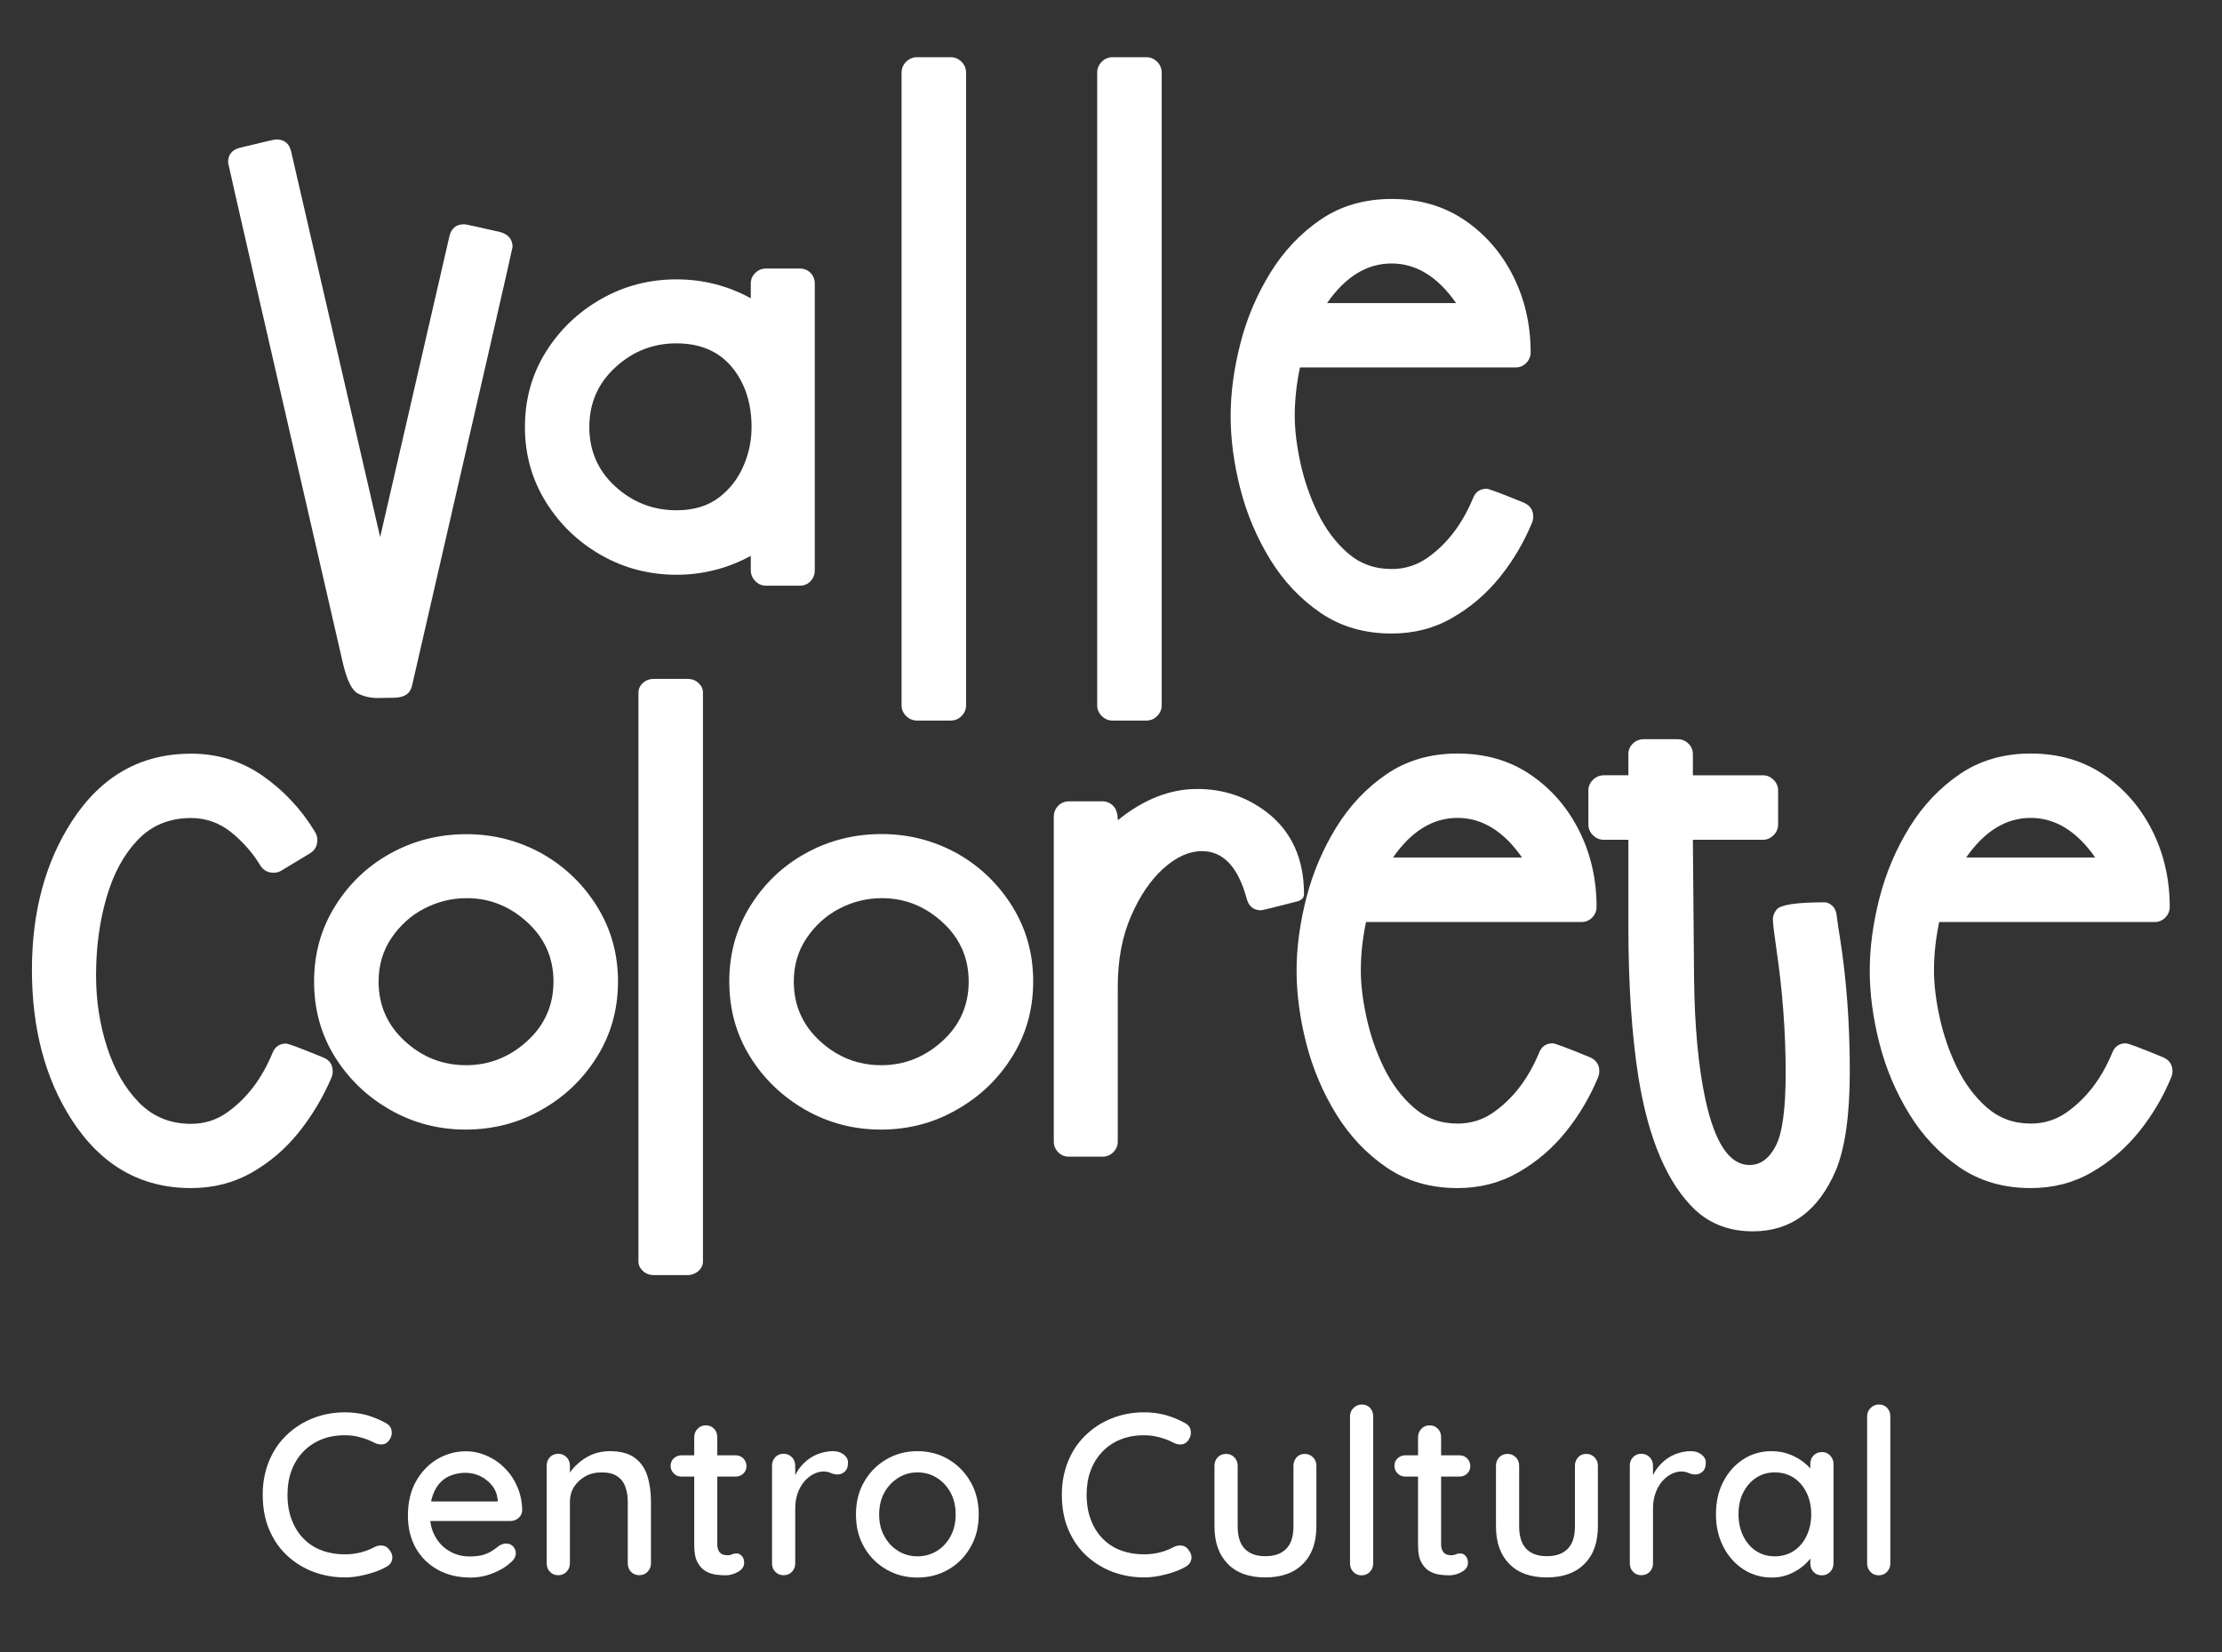
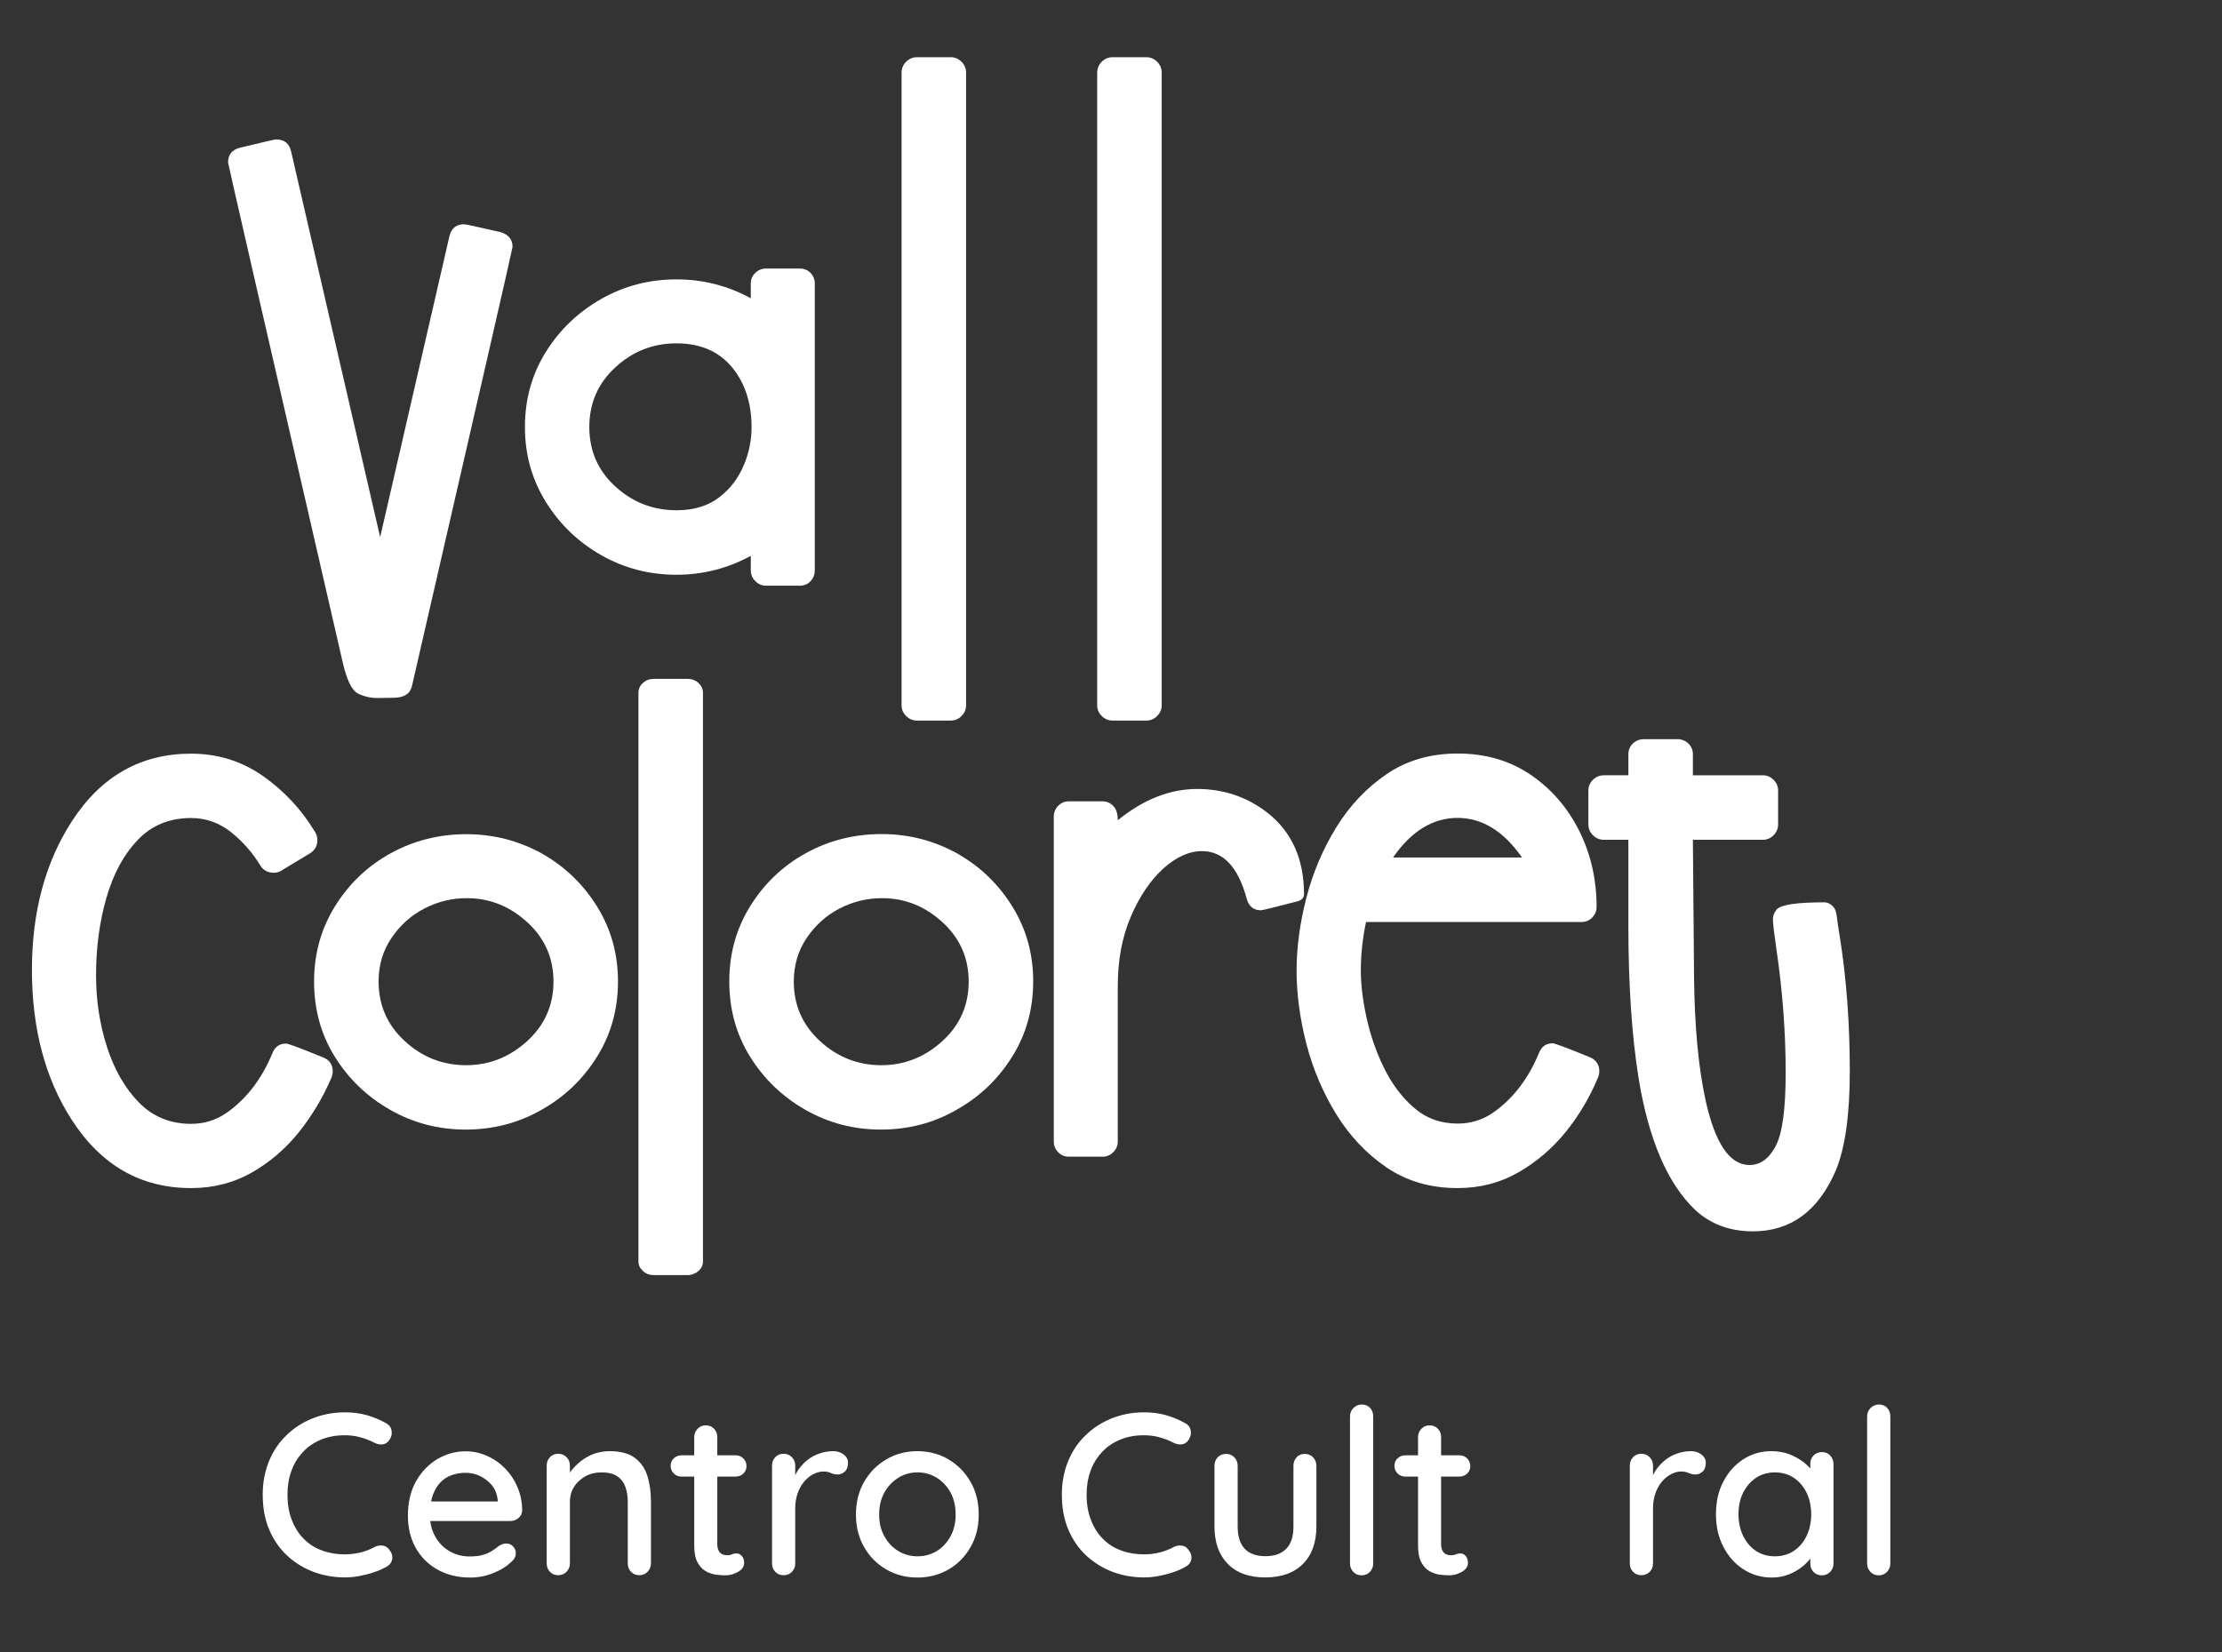
<svg xmlns="http://www.w3.org/2000/svg" version="1.1" id="Capa_1" x="0px" y="0px" viewBox="0 0 1705 1268" style="enable-background:new 0 0 1705 1268;" xml:space="preserve">
  <rect x="0" y="0" width="1705" height="1268" fill="#333333" stroke="none" />
  <style type="text/css">
	.st0{fill:#FFFFFF;}
</style>
  <g>
    <g>
      <g>
        <g>
          <path class="st0" d="M289.8,535.7c-5.6,0-10.7-1.2-15.2-3.5c-4.5-2.3-8.3-9.9-11.4-22.9C204.4,253.9,175,125.6,175,124.7      c0-6,3-9.7,9-11.3c17.5-4.2,26.8-6.4,27.8-6.4c6.4,0,10.2,3.1,11.6,9.3l68.3,295.9l53.2-231.1c1.5-6,5.3-9,11.3-9      c1,0,10.3,2,28.1,6.1c6,1.9,9,5.7,9,11.3c0,1-25.7,113.3-77.2,337c-1.4,6-6.1,9-14.2,9L289.8,535.7z" />
          <path class="st0" d="M613.7,449.5h-26c-3.1,0-5.8-1.2-8.1-3.5c-2.3-2.3-3.5-5.1-3.5-8.4v-11c-17.7,9.6-36.7,14.5-57,14.5      c-20.8,0-40.1-5-57.7-15c-17.6-10-31.8-23.6-42.5-40.8c-10.7-17.2-16.1-36.3-16.1-57.6c0-21.4,5.4-40.6,16.1-57.7      c10.7-17.1,24.9-30.6,42.5-40.6c17.6-10,36.9-15,57.7-15c20.2,0,39.2,4.8,57,14.5v-11.3c0-3.3,1.2-6,3.5-8.2      c2.3-2.2,5-3.3,8.1-3.3h26c3.3,0,6,1.1,8.2,3.3c2.2,2.2,3.3,5,3.3,8.2v220.1c0,3.3-1.1,6.1-3.3,8.4      C619.8,448.3,617,449.5,613.7,449.5z M519.2,391.6c13.1,0,24-3.3,32.5-9.8c8.6-6.6,15-14.9,19.2-25.2c3.9-9.3,5.8-18.9,5.8-28.9      c0-12.1-2.2-23-6.7-32.7c-10-21-27-31.5-50.9-31.5c-17.9,0-33.6,6.1-46.9,18.4c-13.3,12.2-20,27.5-20,45.8      c0,18.3,6.7,33.6,20,45.7C485.6,385.6,501.2,391.6,519.2,391.6z" />
          <path class="st0" d="M729.4,553h-25.7c-3.3,0-6.1-1.2-8.4-3.5c-2.3-2.3-3.5-5-3.5-8.1V55.8c0-3.3,1.2-6.1,3.5-8.4      c2.3-2.3,5.1-3.5,8.4-3.5h25.7c3.3,0,6.1,1.2,8.4,3.5c2.3,2.3,3.5,5.1,3.5,8.4v485.6c0,3.1-1.2,5.8-3.5,8.1      C735.5,551.9,732.7,553,729.4,553z" />
          <path class="st0" d="M879.5,553h-25.7c-3.3,0-6.1-1.2-8.4-3.5c-2.3-2.3-3.5-5-3.5-8.1V55.8c0-3.3,1.2-6.1,3.5-8.4      c2.3-2.3,5.1-3.5,8.4-3.5h25.7c3.3,0,6.1,1.2,8.4,3.5c2.3,2.3,3.5,5.1,3.5,8.4v485.6c0,3.1-1.2,5.8-3.5,8.1      C885.6,551.9,882.8,553,879.5,553z" />
-           <path class="st0" d="M1067.8,486.2c-20.8,0-39-5.3-54.4-15.8c-15.4-10.5-28.3-24.1-38.6-40.8c-10.3-16.7-18-34.8-23-54.2      c-5-19.5-7.5-38.2-7.5-56.1c0-17.7,2.5-36.3,7.5-55.8c5-19.5,12.7-37.5,23-54.2c10.3-16.7,23.2-30.3,38.6-40.8      c15.4-10.5,33.6-15.8,54.4-15.8c21.4,0,40.1,5.4,56.1,16.3c16,10.9,28.4,25.3,37.3,43.1c8.9,17.8,13.3,37.3,13.3,58.3      c0,3.1-1.1,5.8-3.3,8.1c-2.2,2.3-5,3.5-8.2,3.5H997.5c-2.7,12.7-4,25.2-4,37.3c0,10.4,1.4,22.3,4.3,35.7      c2.9,13.4,7.3,26.3,13.3,38.6c6,12.3,13.6,22.6,23,30.8c9.4,8.2,20.6,12.3,33.7,12.3c10,0,19.1-2.8,27.2-8.4      c15.2-10.6,27-25.9,35.3-46c1.9-4.8,5.4-7.2,10.4-7.2c1.7,0,11.3,3.6,28.6,10.7c4.8,2.1,7.2,5.7,7.2,10.7c0,1.5-0.3,3.1-0.9,4.6      c-6.2,15-14.4,29-24.7,41.8c-10.3,12.8-22.5,23.2-36.4,31.2C1100.6,482.2,1085,486.2,1067.8,486.2z M1117.3,232.6      c-14.1-20.2-30.6-30.4-49.5-30.4c-18.9,0-35.4,10.1-49.5,30.4H1117.3z" />
        </g>
      </g>
      <g>
        <g>
          <path class="st0" d="M146.6,911.8c-38.6,0-69.1-17.5-91.7-52.6c-20.2-31.4-30.4-69.7-30.4-114.8c0-44.5,10.2-82.6,30.7-114.2      c22.4-34.5,52.8-51.8,91.4-51.8c20.4,0,38.8,5.7,55.1,17.1c16.3,11.4,29.6,25.7,40.1,43.1c1.2,1.9,1.7,4,1.7,6.1      c0,4.4-1.8,7.8-5.5,10.1l-22,13.3c-1.9,1.2-3.9,1.7-5.8,1.7c-4.6,0-8.1-1.8-10.4-5.5c-5.8-9.6-13.2-18.1-22.3-25.5      c-9.1-7.3-19.4-11-30.9-11c-16.6,0-30.2,5.6-40.9,16.8c-10.7,11.2-18.7,25.9-24,44.3c-5.3,18.3-8,38.2-8,59.6      c0,19.3,2.8,37.6,8.4,55c5.6,17.4,13.7,31.5,24.4,42.5c10.7,11,24.1,16.5,40.1,16.5c10,0,19.1-2.8,27.2-8.4      c15.2-10.6,27-25.9,35.3-46c1.9-4.8,5.4-7.2,10.4-7.2c1.7,0,11.3,3.6,28.6,10.7c4.8,1.9,7.2,5.5,7.2,10.7c0,1.5-0.3,3.1-0.9,4.6      c-6.4,15-14.7,29-24.9,41.8c-10.2,12.8-22.3,23.2-36.3,31.2C179.3,907.8,163.8,911.8,146.6,911.8z" />
          <path class="st0" d="M357.3,866.9c-21,0-40.3-5.1-58-15.2S267.5,828,256.9,811c-10.6-17.1-15.9-36.3-15.9-57.7      c0-21.4,5.4-40.7,16.2-58c10.8-17.3,25-30.8,42.7-40.5c17.6-9.7,37-14.6,58-14.6c21,0,40.6,5.1,58.7,15.3      c17.4,10,31.3,23.6,41.8,40.6c10.5,17.1,15.8,36.1,15.8,57.1c0,21.4-5.4,40.7-16.1,57.8c-10.7,17.2-24.9,30.8-42.7,40.8      C397.7,861.9,378.3,866.9,357.3,866.9z M357.6,817.5c17.7,0,33.4-6.2,46.9-18.5c13.5-12.3,20.2-27.6,20.2-45.7      c0-17.5-6.3-32.3-18.8-44.3c-13.7-13.1-29.6-19.7-47.7-19.7c-11.6,0-22.5,2.7-32.7,8c-10.2,5.3-18.6,12.9-25.2,22.7      c-6.6,9.8-9.8,20.9-9.8,33.3c0,18.1,6.7,33.4,20.1,45.7C324,811.3,339.6,817.5,357.6,817.5z" />
          <path class="st0" d="M527.5,978.6h-25.7c-3.3,0-6.1-1-8.4-3.1c-2.3-2.1-3.5-4.5-3.5-7.3V531.6c0-2.9,1.2-5.5,3.5-7.5      c2.3-2.1,5.1-3.1,8.4-3.1h25.7c3.3,0,6.1,1,8.4,3.1c2.3,2.1,3.5,4.6,3.5,7.5v436.6c0,2.8-1.2,5.2-3.5,7.3      C533.5,977.5,530.7,978.6,527.5,978.6z" />
          <path class="st0" d="M675.9,866.9c-21,0-40.3-5.1-58-15.2c-17.6-10.1-31.8-23.7-42.4-40.8c-10.6-17.1-15.9-36.3-15.9-57.7      c0-21.4,5.4-40.7,16.2-58c10.8-17.3,25-30.8,42.7-40.5c17.6-9.7,37-14.6,58-14.6c21,0,40.6,5.1,58.7,15.3      c17.4,10,31.3,23.6,41.8,40.6c10.5,17.1,15.8,36.1,15.8,57.1c0,21.4-5.4,40.7-16.1,57.8c-10.7,17.2-24.9,30.8-42.7,40.8      C716.3,861.9,697,866.9,675.9,866.9z M676.2,817.5c17.7,0,33.4-6.2,46.9-18.5c13.5-12.3,20.2-27.6,20.2-45.7      c0-17.5-6.3-32.3-18.8-44.3c-13.7-13.1-29.6-19.7-47.7-19.7c-11.6,0-22.5,2.7-32.7,8c-10.2,5.3-18.6,12.9-25.2,22.7      c-6.6,9.8-9.8,20.9-9.8,33.3c0,18.1,6.7,33.4,20.1,45.7C642.6,811.3,658.3,817.5,676.2,817.5z" />
          <path class="st0" d="M846.1,887.7h-26c-3.3,0-6-1.2-8.2-3.5c-2.2-2.3-3.3-5-3.3-8.1V626.9c0-3.3,1.1-6.1,3.3-8.4      c2.2-2.3,5-3.5,8.2-3.5h26c3.1,0,5.8,1.2,8.1,3.5s3.5,6,3.5,11c19.7-16,40-24,61-24c20.2,0,38.2,6.1,53.8,18.2      c18.7,14.7,28.1,35.5,28.1,62.5c0,2.7-1.6,4.5-4.9,5.5c-17.7,4.6-27.1,6.9-28.1,6.9c-5.8,0-9.4-3-11-9      c-6.6-24.3-18-36.4-34.4-36.4c-9.8,0-19.7,4.5-29.6,13.4c-9.9,9-18.2,21.3-24.9,36.9c-6.7,15.6-10,33.5-10,53.5v119.2      c0,3.1-1.2,5.8-3.5,8.1S849.2,887.7,846.1,887.7z" />
          <path class="st0" d="M1118.4,911.8c-20.8,0-39-5.3-54.4-15.8c-15.4-10.5-28.3-24.1-38.6-40.8c-10.3-16.7-18-34.8-23-54.2      c-5-19.5-7.5-38.2-7.5-56.1c0-17.7,2.5-36.3,7.5-55.8c5-19.5,12.7-37.5,23-54.2c10.3-16.7,23.2-30.3,38.6-40.8      c15.4-10.5,33.6-15.8,54.4-15.8c21.4,0,40.1,5.4,56.1,16.3c16,10.9,28.4,25.3,37.3,43.1c8.9,17.8,13.3,37.3,13.3,58.3      c0,3.1-1.1,5.8-3.3,8.1c-2.2,2.3-5,3.5-8.2,3.5h-165.4c-2.7,12.7-4,25.2-4,37.3c0,10.4,1.4,22.3,4.3,35.7      c2.9,13.4,7.3,26.3,13.3,38.6c6,12.3,13.6,22.6,23,30.8c9.4,8.2,20.6,12.3,33.7,12.3c10,0,19.1-2.8,27.2-8.4      c15.2-10.6,27-25.9,35.3-46c1.9-4.8,5.4-7.2,10.4-7.2c1.7,0,11.3,3.6,28.6,10.7c4.8,2.1,7.2,5.7,7.2,10.7c0,1.5-0.3,3.1-0.9,4.6      c-6.2,15-14.4,29-24.7,41.8c-10.3,12.8-22.5,23.2-36.4,31.2C1151.1,907.8,1135.6,911.8,1118.4,911.8z M1167.9,658.1      c-14.1-20.2-30.6-30.4-49.5-30.4c-18.9,0-35.4,10.1-49.5,30.4H1167.9z" />
          <path class="st0" d="M1345,945c-17.7,0-32.5-5.5-44.3-16.5c-21.2-20.2-35.7-54-43.4-101.2c-5.2-32.8-7.8-71.6-7.8-116.6v-66.2      h-18.8c-3.3,0-6.1-1.2-8.4-3.5c-2.3-2.3-3.5-5.1-3.5-8.4v-26c0-3.1,1.2-5.8,3.5-8.1c2.3-2.3,5.1-3.5,8.4-3.5h18.8v-16.2      c0-3.3,1.2-6,3.5-8.2c2.3-2.2,5.1-3.3,8.4-3.3h25.7c3.3,0,6.1,1.1,8.4,3.3c2.3,2.2,3.5,5,3.5,8.2V595h53.8      c3.1,0,5.8,1.2,8.1,3.5c2.3,2.3,3.5,5,3.5,8.1v26c0,3.3-1.2,6.1-3.5,8.4c-2.3,2.3-5,3.5-8.1,3.5H1299l0.9,105.9      c0.4,37.2,3.3,68.4,8.7,93.4c7.3,33.6,18.6,50.3,33.8,50.3c8.3,0,15-4.8,20.1-14.5c5.1-9.6,7.7-28.3,7.7-56.1      c0-31.4-2.4-63.3-7.2-95.7c-1.7-11.8-2.6-19.2-2.6-22.3c0-2.7,1-5.2,2.9-7.5c3.1-3.7,15.3-5.5,36.7-5.5c1.9,0,3.9,0.8,5.8,2.5      c1.9,1.6,3.1,4.1,3.5,7.4c0.8,6,1.6,11.9,2.6,17.6c5,31.8,7.5,65.9,7.5,102.1c0,33.6-3.6,58.9-10.7,76.1      C1395.3,929.4,1374.1,945,1345,945z" />
-           <path class="st0" d="M1558.2,911.8c-20.8,0-39-5.3-54.4-15.8c-15.4-10.5-28.3-24.1-38.6-40.8c-10.3-16.7-18-34.8-23-54.2      c-5-19.5-7.5-38.2-7.5-56.1c0-17.7,2.5-36.3,7.5-55.8c5-19.5,12.7-37.5,23-54.2c10.3-16.7,23.2-30.3,38.6-40.8      c15.4-10.5,33.6-15.8,54.4-15.8c21.4,0,40.1,5.4,56.1,16.3c16,10.9,28.4,25.3,37.3,43.1c8.9,17.8,13.3,37.3,13.3,58.3      c0,3.1-1.1,5.8-3.3,8.1c-2.2,2.3-5,3.5-8.2,3.5H1488c-2.7,12.7-4,25.2-4,37.3c0,10.4,1.4,22.3,4.3,35.7      c2.9,13.4,7.3,26.3,13.3,38.6c6,12.3,13.6,22.6,23,30.8c9.4,8.2,20.6,12.3,33.7,12.3c10,0,19.1-2.8,27.2-8.4      c15.2-10.6,27-25.9,35.3-46c1.9-4.8,5.4-7.2,10.4-7.2c1.7,0,11.3,3.6,28.6,10.7c4.8,2.1,7.2,5.7,7.2,10.7c0,1.5-0.3,3.1-0.9,4.6      c-6.2,15-14.4,29-24.7,41.8c-10.3,12.8-22.5,23.2-36.4,31.2C1591,907.8,1575.4,911.8,1558.2,911.8z M1607.7,658.1      c-14.1-20.2-30.6-30.4-49.5-30.4c-18.9,0-35.4,10.1-49.5,30.4H1607.7z" />
        </g>
      </g>
    </g>
    <g>
      <path class="st0" d="M296,1092.1c2.6,1.3,4.1,3.3,4.5,6c0.4,2.7-0.3,5.2-2,7.4c-1.3,1.8-3,2.8-5,3c-2.1,0.2-4.1-0.2-6.1-1.2    c-3.4-1.8-7-3.2-10.8-4.2c-3.8-1.1-7.8-1.6-12-1.6c-6.7,0-12.8,1.1-18.1,3.3c-5.4,2.2-10,5.3-13.9,9.4c-3.9,4.1-6.9,8.9-8.9,14.4    c-2.1,5.5-3.1,11.7-3.1,18.4c0,7.4,1.1,14,3.4,19.7c2.2,5.7,5.3,10.6,9.3,14.5c3.9,3.9,8.6,6.9,14,8.8c5.4,2,11.2,2.9,17.4,2.9    c4,0,7.9-0.5,11.8-1.4c3.8-0.9,7.5-2.4,10.9-4.2c2.1-1.1,4.2-1.4,6.3-1.1c2.1,0.3,3.7,1.3,5,3.1c2,2.5,2.7,5,2.2,7.5    c-0.5,2.5-2,4.4-4.5,5.7c-3,1.7-6.2,3.1-9.7,4.2c-3.5,1.2-7.1,2.1-10.8,2.8c-3.7,0.7-7.4,1.1-11.1,1.1c-8.5,0-16.5-1.4-24.1-4.2    c-7.5-2.8-14.3-7-20.2-12.4c-5.9-5.4-10.5-12.1-13.9-20c-3.4-7.9-5-16.9-5-27.1c0-9.1,1.6-17.5,4.7-25.2c3.1-7.7,7.5-14.4,13.3-20    c5.7-5.6,12.4-10,20.1-13.1c7.7-3.1,16-4.7,25.1-4.7c5.7,0,11.2,0.7,16.5,2.1C286.4,1087.5,291.4,1089.5,296,1092.1z" />
      <path class="st0" d="M361.1,1210.7c-9.7,0-18.1-2-25.4-6.1c-7.3-4.1-12.8-9.7-16.8-16.8c-3.9-7.1-5.9-15.3-5.9-24.5    c0-10.4,2.1-19.3,6.3-26.6c4.2-7.4,9.7-13,16.4-17c6.8-3.9,14-5.9,21.5-5.9c5.7,0,11.1,1.1,16.4,3.5c5.3,2.3,9.9,5.5,13.9,9.6    c4,4.1,7.2,8.8,9.5,14.3c2.4,5.5,3.6,11.5,3.7,18c-0.1,2.4-1.1,4.3-2.8,5.8c-1.8,1.5-3.8,2.3-6.2,2.3H323l-4.2-15h66.5l-3.4,3.2    v-4.4c-0.4-4.1-1.8-7.8-4.2-10.9c-2.5-3.1-5.5-5.5-9.1-7.3c-3.6-1.7-7.4-2.6-11.4-2.6c-3.5,0-7,0.6-10.3,1.7    c-3.3,1.1-6.2,2.9-8.7,5.4c-2.5,2.5-4.5,5.8-6,9.8c-1.5,4.1-2.3,9.1-2.3,15.1c0,6.5,1.3,12.1,4.1,17c2.7,4.8,6.4,8.6,11,11.2    c4.6,2.7,9.7,4,15.4,4c4.2,0,7.8-0.4,10.6-1.3c2.8-0.9,5.2-2,7.1-3.3c1.9-1.3,3.5-2.5,5-3.7c1.9-1.1,3.7-1.6,5.3-1.6    c2.1,0,3.9,0.7,5.3,2.2c1.4,1.5,2.1,3.2,2.1,5.2c0,2.6-1.3,5-3.9,7.1c-3.2,3.1-7.6,5.8-13.2,8.1    C373.1,1209.5,367.2,1210.7,361.1,1210.7z" />
      <path class="st0" d="M467.7,1113.7c8.4,0,14.9,1.7,19.5,5.2c4.6,3.5,7.8,8.1,9.6,14c1.8,5.8,2.7,12.4,2.7,19.5v47.4    c0,2.6-0.9,4.7-2.6,6.5c-1.7,1.7-3.8,2.6-6.3,2.6c-2.6,0-4.7-0.8-6.4-2.6c-1.7-1.7-2.5-3.9-2.5-6.5v-47.2c0-4.2-0.6-8-1.8-11.4    c-1.2-3.4-3.2-6.1-6.1-8.1c-2.9-2.1-6.9-3.1-12.1-3.1c-4.8,0-9.1,1-12.7,3.1c-3.7,2.1-6.5,4.8-8.6,8.1c-2.1,3.4-3.1,7.2-3.1,11.4    v47.2c0,2.6-0.9,4.7-2.6,6.5c-1.7,1.7-3.8,2.6-6.3,2.6c-2.6,0-4.7-0.8-6.4-2.6c-1.7-1.7-2.5-3.9-2.5-6.5v-75    c0-2.6,0.8-4.7,2.5-6.5c1.6-1.7,3.8-2.6,6.4-2.6c2.5,0,4.6,0.9,6.3,2.6c1.7,1.7,2.6,3.9,2.6,6.5v9.9l-3.2,1.8    c0.8-2.6,2.3-5.2,4.3-7.9c2.1-2.7,4.6-5.1,7.5-7.4c3-2.3,6.3-4.1,9.9-5.5C459.7,1114.4,463.6,1113.7,467.7,1113.7z" />
      <path class="st0" d="M522.9,1116.9h41.6c2.4,0,4.3,0.8,5.9,2.4c1.6,1.6,2.4,3.6,2.4,5.9c0,2.2-0.8,4.1-2.4,5.7    c-1.6,1.5-3.6,2.3-5.9,2.3h-41.6c-2.4,0-4.3-0.8-5.9-2.4c-1.6-1.6-2.4-3.5-2.4-5.8c0-2.4,0.8-4.3,2.4-5.8    C518.6,1117.7,520.6,1116.9,522.9,1116.9z M541.5,1093.9c2.6,0,4.7,0.8,6.4,2.6c1.7,1.7,2.5,3.9,2.5,6.5v82.1    c0,2.1,0.4,3.8,1.1,5.1c0.7,1.3,1.7,2.2,2.9,2.7c1.2,0.5,2.5,0.7,3.8,0.7c1.3,0,2.4-0.2,3.5-0.7c1-0.5,2.2-0.7,3.6-0.7    c1.4,0,2.7,0.6,3.9,1.9c1.2,1.3,1.8,3.1,1.8,5.3c0,2.8-1.5,5.1-4.6,6.9c-3.1,1.8-6.4,2.7-9.9,2.7c-2,0-4.4-0.2-7.1-0.5    c-2.7-0.4-5.3-1.2-7.9-2.7c-2.5-1.4-4.6-3.7-6.3-6.8c-1.7-3.1-2.5-7.5-2.5-13.2v-82.8c0-2.6,0.9-4.8,2.6-6.5    C537,1094.8,539,1093.9,541.5,1093.9z" />
      <path class="st0" d="M601.3,1208.9c-2.6,0-4.7-0.8-6.4-2.6c-1.7-1.7-2.5-3.9-2.5-6.5v-75c0-2.6,0.8-4.7,2.5-6.5    c1.6-1.7,3.8-2.6,6.4-2.6c2.5,0,4.6,0.9,6.3,2.6c1.7,1.7,2.6,3.9,2.6,6.5v19.8l-1.8-7.6c0.9-3.3,2.4-6.4,4.3-9.2    c2-2.8,4.3-5.3,7-7.4c2.7-2.1,5.7-3.8,9.1-4.9c3.4-1.2,6.9-1.8,10.5-1.8c3.1,0,5.7,0.8,8,2.5c2.2,1.7,3.4,3.7,3.4,6.2    c0,3.2-0.8,5.5-2.5,7c-1.6,1.5-3.5,2.2-5.5,2.2c-1.8,0-3.5-0.4-5.1-1.1c-1.7-0.8-3.6-1.2-5.8-1.2c-2.5,0-5,0.7-7.6,2    c-2.6,1.3-4.9,3.2-7.1,5.7c-2.1,2.5-3.8,5.5-5,8.9c-1.2,3.4-1.9,7.3-1.9,11.5v42.5c0,2.6-0.9,4.7-2.6,6.5    C605.9,1208.1,603.8,1208.9,601.3,1208.9z" />
      <path class="st0" d="M751,1162.4c0,9.4-2.1,17.8-6.3,25c-4.2,7.3-9.8,13-16.9,17.1c-7.1,4.1-15,6.2-23.9,6.2    c-8.7,0-16.7-2.1-23.8-6.2c-7.1-4.1-12.8-9.8-17-17.1c-4.2-7.3-6.3-15.6-6.3-25c0-9.5,2.1-18,6.3-25.2c4.2-7.3,9.8-13,17-17.2    c7.1-4.2,15.1-6.3,23.8-6.3c8.8,0,16.8,2.1,23.9,6.3c7.1,4.2,12.7,9.9,16.9,17.2C748.9,1144.4,751,1152.8,751,1162.4z     M733.3,1162.4c0-6.5-1.3-12.1-3.9-16.9c-2.6-4.8-6.1-8.5-10.5-11.3c-4.4-2.8-9.4-4.2-14.9-4.2c-5.4,0-10.4,1.4-14.8,4.2    c-4.4,2.8-8,6.5-10.6,11.3c-2.7,4.8-4,10.4-4,16.9c0,6.3,1.3,11.8,4,16.6c2.6,4.8,6.2,8.6,10.6,11.3c4.4,2.7,9.4,4.1,14.8,4.1    c5.5,0,10.5-1.4,14.9-4.1c4.4-2.7,7.9-6.5,10.5-11.3C732,1174.2,733.3,1168.6,733.3,1162.4z" />
      <path class="st0" d="M909.2,1092.1c2.6,1.3,4.1,3.3,4.5,6c0.4,2.7-0.3,5.2-2,7.4c-1.3,1.8-3,2.8-5,3c-2.1,0.2-4.1-0.2-6.1-1.2    c-3.4-1.8-7-3.2-10.8-4.2c-3.8-1.1-7.8-1.6-12-1.6c-6.7,0-12.8,1.1-18.1,3.3c-5.4,2.2-10,5.3-13.9,9.4c-3.9,4.1-6.9,8.9-8.9,14.4    c-2.1,5.5-3.1,11.7-3.1,18.4c0,7.4,1.1,14,3.4,19.7c2.2,5.7,5.3,10.6,9.3,14.5c3.9,3.9,8.6,6.9,14,8.8c5.4,2,11.2,2.9,17.4,2.9    c4,0,7.9-0.5,11.8-1.4c3.8-0.9,7.5-2.4,10.9-4.2c2.1-1.1,4.2-1.4,6.3-1.1c2.1,0.3,3.7,1.3,5,3.1c2,2.5,2.7,5,2.2,7.5    c-0.5,2.5-2,4.4-4.5,5.7c-3,1.7-6.2,3.1-9.7,4.2c-3.5,1.2-7.1,2.1-10.8,2.8c-3.7,0.7-7.4,1.1-11.1,1.1c-8.5,0-16.5-1.4-24.1-4.2    c-7.5-2.8-14.3-7-20.2-12.4c-5.9-5.4-10.5-12.1-13.9-20c-3.4-7.9-5-16.9-5-27.1c0-9.1,1.6-17.5,4.7-25.2c3.1-7.7,7.5-14.4,13.3-20    c5.7-5.6,12.4-10,20.1-13.1c7.7-3.1,16-4.7,25.1-4.7c5.7,0,11.2,0.7,16.5,2.1C899.6,1087.5,904.6,1089.5,909.2,1092.1z" />
      <path class="st0" d="M1001.2,1115.8c2.5,0,4.6,0.9,6.3,2.6c1.7,1.7,2.6,3.9,2.6,6.5v46.5c0,12.3-3.4,21.9-10.3,28.8    c-6.8,6.9-16.5,10.4-29,10.4c-12.4,0-22-3.5-28.7-10.4c-6.8-6.9-10.2-16.5-10.2-28.8v-46.5c0-2.6,0.8-4.7,2.5-6.5    c1.6-1.7,3.8-2.6,6.4-2.6c2.5,0,4.6,0.9,6.3,2.6c1.7,1.7,2.6,3.9,2.6,6.5v46.5c0,7.7,1.8,13.4,5.4,17.2c3.6,3.8,8.9,5.7,15.8,5.7    c7.1,0,12.4-1.9,16.1-5.7c3.7-3.8,5.5-9.5,5.5-17.2v-46.5c0-2.6,0.8-4.7,2.5-6.5C996.4,1116.7,998.6,1115.8,1001.2,1115.8z" />
      <path class="st0" d="M1053.7,1199.9c0,2.6-0.9,4.7-2.6,6.5c-1.7,1.7-3.8,2.6-6.3,2.6c-2.5,0-4.6-0.8-6.3-2.6    c-1.7-1.7-2.6-3.9-2.6-6.5V1087c0-2.6,0.9-4.7,2.7-6.5c1.8-1.7,3.9-2.6,6.4-2.6c2.6,0,4.7,0.9,6.3,2.6c1.6,1.7,2.4,3.9,2.4,6.5    V1199.9z" />
      <path class="st0" d="M1078.3,1116.9h41.6c2.4,0,4.3,0.8,5.9,2.4c1.6,1.6,2.4,3.6,2.4,5.9c0,2.2-0.8,4.1-2.4,5.7    c-1.6,1.5-3.6,2.3-5.9,2.3h-41.6c-2.4,0-4.3-0.8-5.9-2.4c-1.6-1.6-2.4-3.5-2.4-5.8c0-2.4,0.8-4.3,2.4-5.8    C1074,1117.7,1075.9,1116.9,1078.3,1116.9z M1096.9,1093.9c2.6,0,4.7,0.8,6.4,2.6c1.7,1.7,2.5,3.9,2.5,6.5v82.1    c0,2.1,0.4,3.8,1.1,5.1c0.7,1.3,1.7,2.2,2.9,2.7c1.2,0.5,2.5,0.7,3.8,0.7c1.3,0,2.4-0.2,3.5-0.7c1-0.5,2.2-0.7,3.6-0.7    c1.4,0,2.7,0.6,3.9,1.9c1.2,1.3,1.8,3.1,1.8,5.3c0,2.8-1.5,5.1-4.6,6.9s-6.4,2.7-9.9,2.7c-2,0-4.4-0.2-7.1-0.5    c-2.7-0.4-5.3-1.2-7.9-2.7c-2.5-1.4-4.6-3.7-6.3-6.8c-1.7-3.1-2.5-7.5-2.5-13.2v-82.8c0-2.6,0.9-4.8,2.6-6.5    C1092.3,1094.8,1094.4,1093.9,1096.9,1093.9z" />
-       <path class="st0" d="M1217.2,1115.8c2.5,0,4.6,0.9,6.3,2.6c1.7,1.7,2.6,3.9,2.6,6.5v46.5c0,12.3-3.4,21.9-10.3,28.8    c-6.8,6.9-16.5,10.4-29,10.4c-12.4,0-22-3.5-28.7-10.4c-6.8-6.9-10.2-16.5-10.2-28.8v-46.5c0-2.6,0.8-4.7,2.5-6.5    c1.6-1.7,3.8-2.6,6.4-2.6c2.5,0,4.6,0.9,6.3,2.6s2.6,3.9,2.6,6.5v46.5c0,7.7,1.8,13.4,5.4,17.2c3.6,3.8,8.9,5.7,15.8,5.7    c7.1,0,12.4-1.9,16.1-5.7c3.7-3.8,5.5-9.5,5.5-17.2v-46.5c0-2.6,0.8-4.7,2.5-6.5C1212.5,1116.7,1214.6,1115.8,1217.2,1115.8z" />
      <path class="st0" d="M1259.5,1208.9c-2.6,0-4.7-0.8-6.4-2.6c-1.7-1.7-2.5-3.9-2.5-6.5v-75c0-2.6,0.8-4.7,2.5-6.5    c1.6-1.7,3.8-2.6,6.4-2.6c2.5,0,4.6,0.9,6.3,2.6s2.6,3.9,2.6,6.5v19.8l-1.8-7.6c0.9-3.3,2.4-6.4,4.3-9.2c2-2.8,4.3-5.3,7-7.4    c2.7-2.1,5.7-3.8,9.1-4.9c3.4-1.2,6.9-1.8,10.5-1.8c3.1,0,5.7,0.8,8,2.5c2.2,1.7,3.4,3.7,3.4,6.2c0,3.2-0.8,5.5-2.5,7    c-1.6,1.5-3.5,2.2-5.5,2.2c-1.8,0-3.5-0.4-5.1-1.1c-1.7-0.8-3.6-1.2-5.8-1.2c-2.5,0-5,0.7-7.6,2c-2.6,1.3-4.9,3.2-7.1,5.7    c-2.1,2.5-3.8,5.5-5,8.9c-1.2,3.4-1.9,7.3-1.9,11.5v42.5c0,2.6-0.9,4.7-2.6,6.5C1264,1208.1,1261.9,1208.9,1259.5,1208.9z" />
      <path class="st0" d="M1398,1114.4c2.5,0,4.6,0.8,6.3,2.6s2.6,3.9,2.6,6.5v76.4c0,2.6-0.9,4.7-2.6,6.5c-1.7,1.7-3.8,2.6-6.3,2.6    c-2.6,0-4.7-0.8-6.4-2.6c-1.7-1.7-2.5-3.9-2.5-6.5v-12.7l3.5,0.5c0,2.1-0.9,4.5-2.6,7.1c-1.7,2.6-4,5.1-7,7.5    c-3,2.4-6.4,4.4-10.4,6c-4,1.6-8.3,2.4-12.9,2.4c-8.1,0-15.4-2.1-21.9-6.3c-6.5-4.2-11.6-9.9-15.4-17.3    c-3.8-7.3-5.7-15.6-5.7-24.9c0-9.6,1.9-18,5.7-25.2c3.8-7.3,8.9-12.9,15.3-17.1c6.4-4.1,13.6-6.2,21.5-6.2c5.1,0,9.8,0.8,14.1,2.5    c4.3,1.7,8,3.8,11.2,6.4c3.2,2.6,5.7,5.3,7.4,8.2c1.8,2.9,2.7,5.6,2.7,8.2l-5.5,0.5v-16.1c0-2.5,0.8-4.6,2.5-6.4    C1393.3,1115.3,1395.4,1114.4,1398,1114.4z M1361.9,1194.4c5.5,0,10.4-1.4,14.6-4.2c4.2-2.8,7.5-6.7,9.8-11.6s3.5-10.4,3.5-16.4    c0-6.1-1.2-11.6-3.5-16.5c-2.4-4.8-5.6-8.7-9.8-11.5c-4.2-2.8-9.1-4.2-14.6-4.2c-5.4,0-10.3,1.4-14.5,4.2    c-4.2,2.8-7.5,6.7-9.9,11.5c-2.4,4.8-3.5,10.3-3.5,16.5c0,6,1.2,11.5,3.5,16.4c2.4,4.9,5.6,8.8,9.8,11.6    C1351.5,1193,1356.3,1194.4,1361.9,1194.4z" />
      <path class="st0" d="M1450.5,1199.9c0,2.6-0.9,4.7-2.6,6.5c-1.7,1.7-3.8,2.6-6.3,2.6c-2.5,0-4.6-0.8-6.3-2.6    c-1.7-1.7-2.6-3.9-2.6-6.5V1087c0-2.6,0.9-4.7,2.7-6.5c1.8-1.7,3.9-2.6,6.4-2.6c2.6,0,4.7,0.9,6.3,2.6c1.6,1.7,2.4,3.9,2.4,6.5    V1199.9z" />
    </g>
  </g>
</svg>